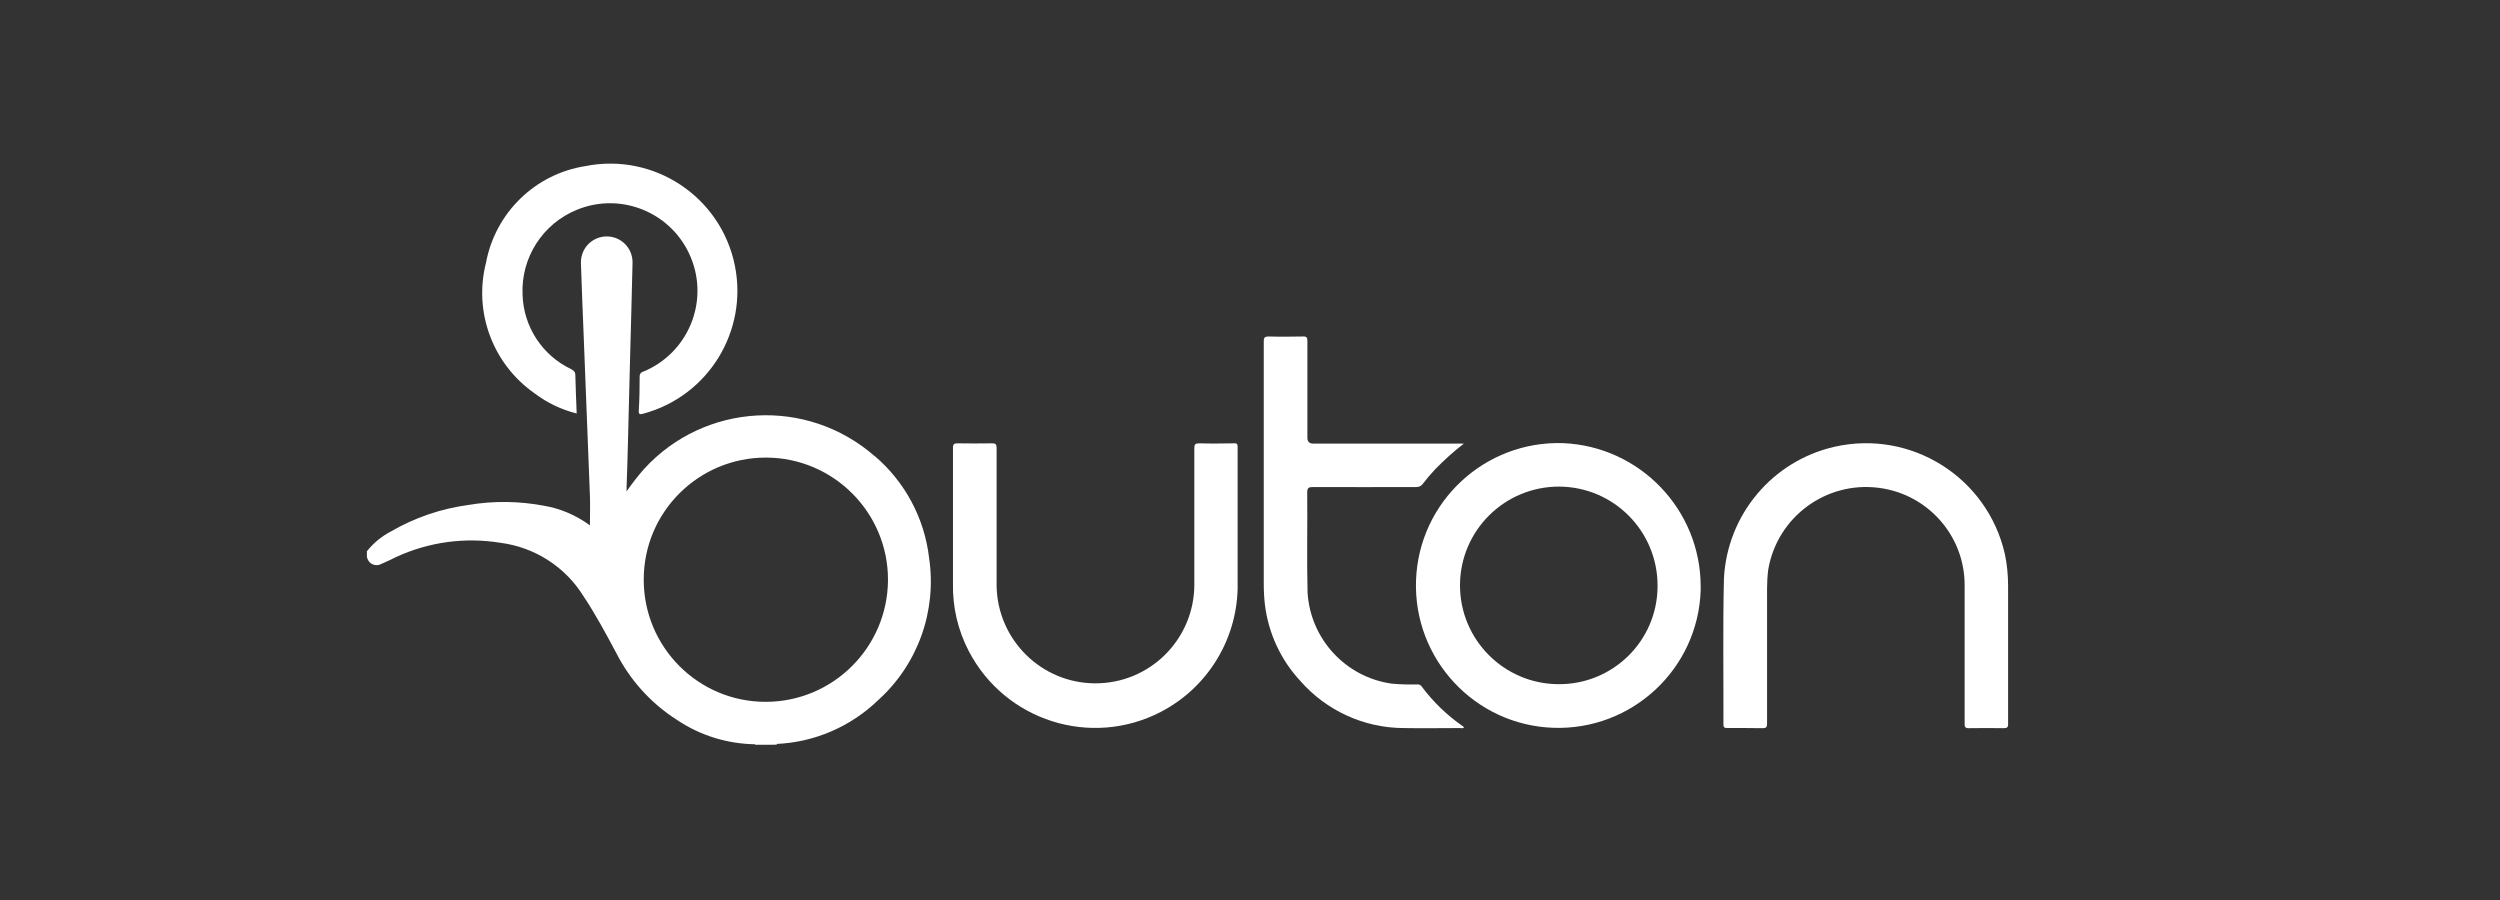
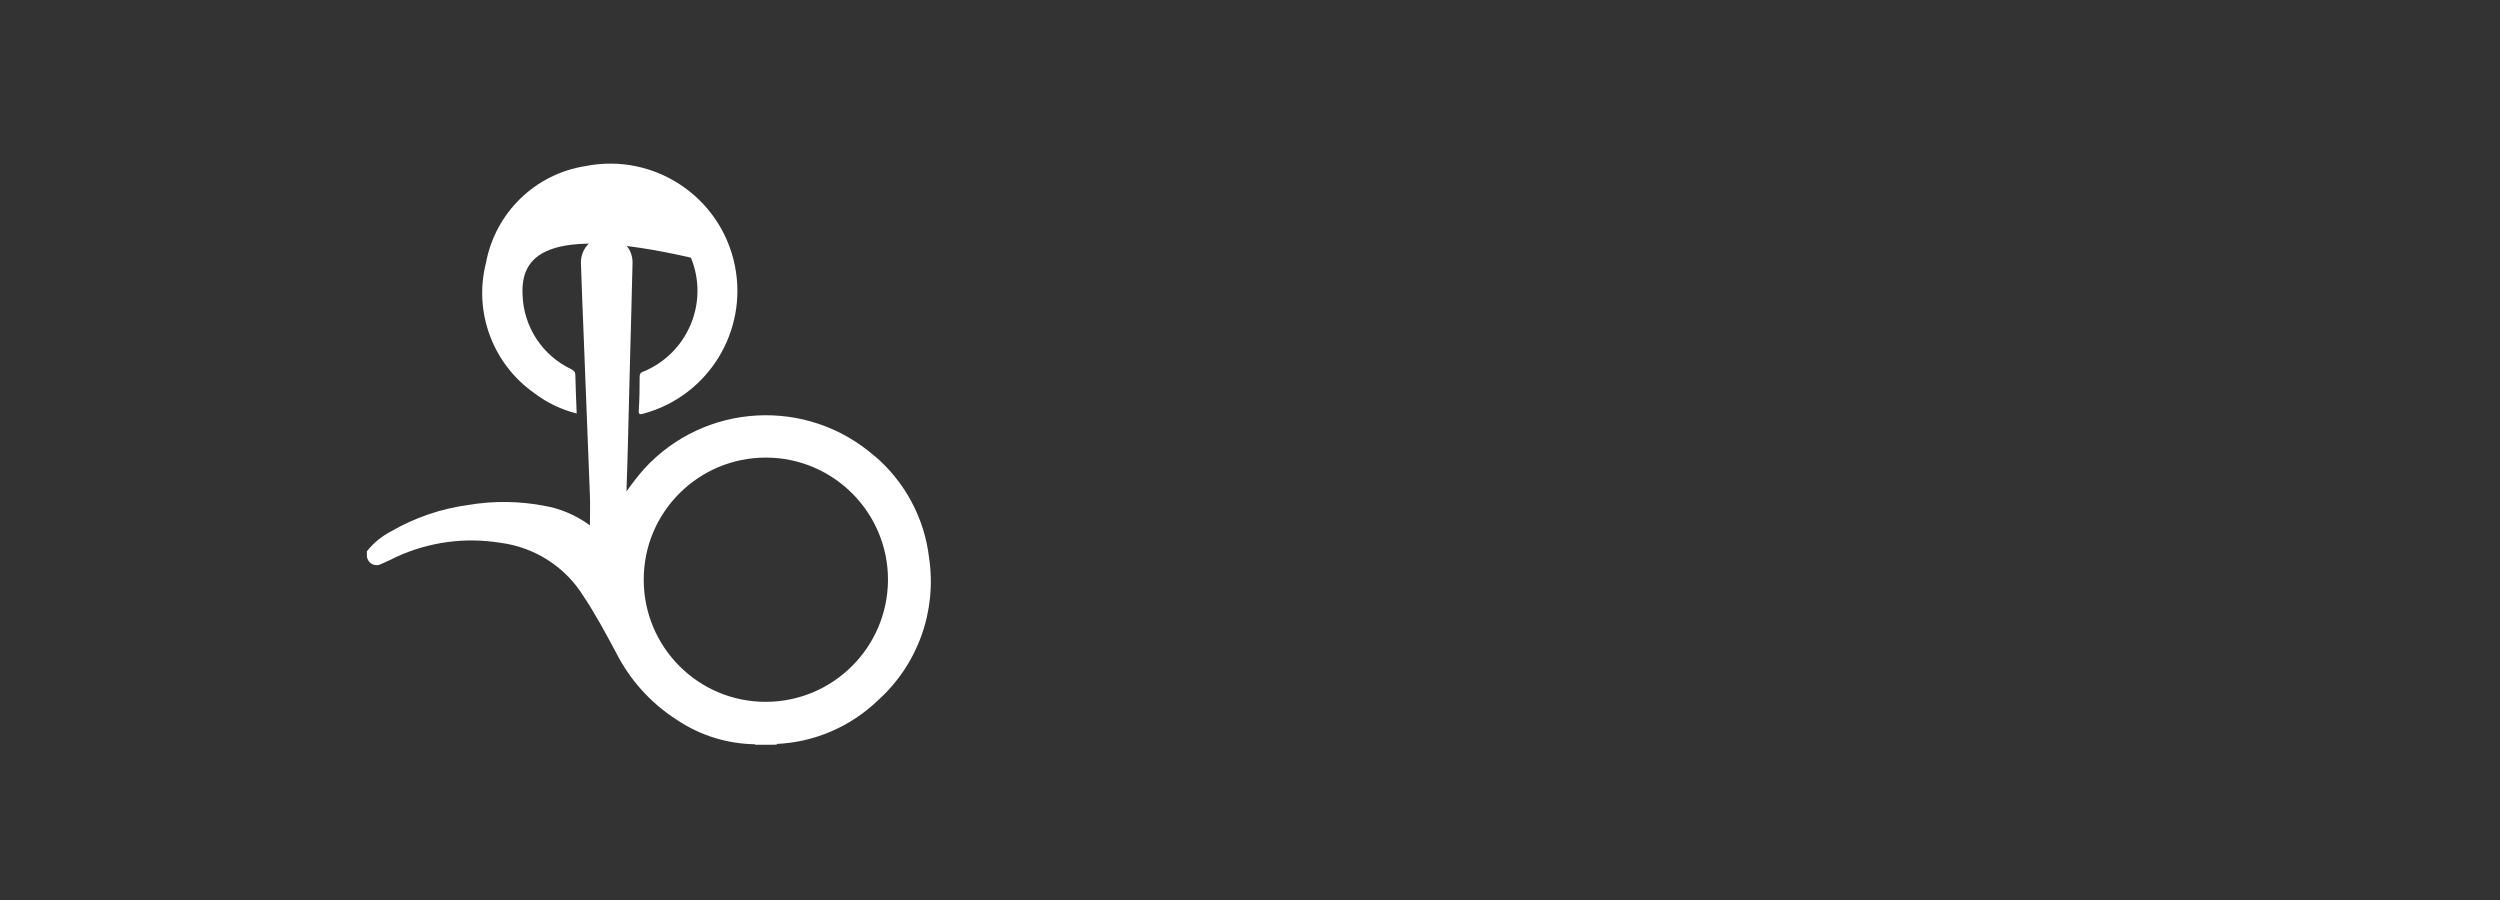
<svg xmlns="http://www.w3.org/2000/svg" width="200" height="72" viewBox="0 0 200 72" fill="none">
  <rect x="0" y="0" width="200" height="72" fill="#333333" stroke="none" />
  <path d="M60.403 59.586C60.403 59.586 60.403 59.545 60.403 59.531H62.141C62.141 59.531 62.141 59.572 62.141 59.586H60.431H60.403Z" fill="white" />
-   <path d="M46.135 33.078C44.926 32.779 43.785 32.236 42.781 31.476C39.427 29.14 37.865 24.971 38.883 21.006C39.63 17.028 42.794 13.932 46.8 13.294C52.313 12.18 57.676 15.738 58.79 21.251C59.849 26.506 56.658 31.693 51.471 33.092C51.199 33.159 51.077 33.187 51.104 32.82C51.159 31.924 51.172 31.014 51.172 30.118C51.159 29.941 51.267 29.778 51.444 29.738C55.029 28.271 56.74 24.184 55.273 20.613C53.807 17.028 49.719 15.317 46.148 16.784C43.419 17.897 41.681 20.599 41.803 23.546C41.871 26.112 43.364 28.42 45.673 29.52C45.863 29.629 46.012 29.71 46.026 29.982C46.053 31.014 46.094 32.046 46.135 33.105" fill="white" />
+   <path d="M46.135 33.078C44.926 32.779 43.785 32.236 42.781 31.476C39.427 29.14 37.865 24.971 38.883 21.006C39.63 17.028 42.794 13.932 46.8 13.294C52.313 12.18 57.676 15.738 58.79 21.251C59.849 26.506 56.658 31.693 51.471 33.092C51.199 33.159 51.077 33.187 51.104 32.82C51.159 31.924 51.172 31.014 51.172 30.118C51.159 29.941 51.267 29.778 51.444 29.738C55.029 28.271 56.74 24.184 55.273 20.613C43.419 17.897 41.681 20.599 41.803 23.546C41.871 26.112 43.364 28.42 45.673 29.52C45.863 29.629 46.012 29.71 46.026 29.982C46.053 31.014 46.094 32.046 46.135 33.105" fill="white" />
  <path d="M69.98 36.499C64.575 31.76 56.374 32.208 51.526 37.517C51.024 38.087 50.562 38.685 50.127 39.309V38.984C50.168 37.789 50.209 36.594 50.236 35.385C50.29 33.226 50.345 31.067 50.399 28.908C50.467 26.274 50.548 23.64 50.603 21.005C50.616 19.865 49.707 18.928 48.566 18.914C47.425 18.901 46.488 19.81 46.475 20.951C46.475 20.992 46.475 21.032 46.475 21.073C46.543 23.096 46.624 25.133 46.706 27.157C46.869 31.325 47.032 35.48 47.194 39.649C47.222 40.437 47.194 41.224 47.194 42.039C47.194 42.039 47.154 41.998 47.113 41.971C46.054 41.211 44.832 40.681 43.542 40.464C41.546 40.083 39.482 40.056 37.472 40.396C35.272 40.694 33.168 41.414 31.253 42.528C30.52 42.908 29.868 43.451 29.352 44.103V44.537C29.42 44.972 29.814 45.27 30.248 45.203C30.343 45.189 30.438 45.162 30.52 45.108C30.914 44.945 31.294 44.755 31.688 44.564C34.295 43.356 37.201 42.962 40.038 43.424C42.768 43.777 45.212 45.338 46.665 47.674C47.643 49.14 48.471 50.688 49.299 52.236C50.413 54.423 52.083 56.269 54.147 57.586C56.021 58.849 58.234 59.528 60.502 59.542C61.045 59.528 61.588 59.569 62.131 59.515C65.173 59.379 68.051 58.13 70.238 56.025C73.429 53.16 74.963 48.869 74.325 44.619C73.958 41.455 72.397 38.549 69.98 36.485M61.248 56.147C55.844 56.147 51.485 51.748 51.499 46.357C51.499 40.953 55.898 36.594 61.289 36.607C66.68 36.621 71.052 41.007 71.039 46.398C71.012 51.788 66.639 56.147 61.248 56.147Z" fill="white" />
-   <path d="M125.069 35.452C118.782 35.235 113.5 40.151 113.282 46.438C113.065 52.724 117.981 58.007 124.267 58.224C130.554 58.441 135.837 53.526 136.054 47.239C136.054 47.13 136.054 47.008 136.054 46.899C136.04 40.762 131.193 35.724 125.069 35.452ZM124.661 54.734C120.303 54.707 116.786 51.163 116.799 46.791C116.826 42.432 120.37 38.915 124.743 38.928C129.102 38.956 132.618 42.5 132.605 46.872C132.605 46.886 132.605 46.913 132.605 46.926C132.578 51.272 129.034 54.761 124.688 54.734C124.688 54.734 124.688 54.734 124.675 54.734" fill="white" />
-   <path d="M160.647 51.994V46.861C160.647 46.006 160.565 45.15 160.389 44.322C158.99 38.184 152.893 34.355 146.769 35.74C141.799 36.867 138.174 41.172 137.916 46.277C137.821 50.174 137.889 54.071 137.875 57.968C137.875 58.213 137.984 58.24 138.174 58.24C139.111 58.24 140.048 58.24 140.998 58.254C141.297 58.254 141.365 58.172 141.365 57.887C141.365 54.302 141.365 50.704 141.365 47.119C141.365 46.603 141.392 46.074 141.46 45.558C142.18 41.362 146.077 38.483 150.3 39.026C154.238 39.529 157.198 42.883 157.171 46.861C157.171 50.432 157.171 54.017 157.171 57.588C157.171 57.697 157.171 57.806 157.171 57.914C157.157 58.159 157.238 58.267 157.51 58.254C158.433 58.24 159.37 58.24 160.294 58.254C160.565 58.254 160.66 58.186 160.647 57.901C160.647 55.945 160.647 53.976 160.647 52.021" fill="white" />
-   <path d="M98.724 35.467C97.801 35.48 96.864 35.494 95.941 35.467C95.615 35.467 95.547 35.548 95.547 35.861C95.547 39.513 95.547 43.152 95.547 46.805C95.52 51.177 91.962 54.694 87.59 54.667C83.299 54.64 79.809 51.191 79.728 46.886C79.728 43.207 79.728 39.513 79.728 35.833C79.728 35.535 79.646 35.467 79.361 35.467C78.451 35.48 77.528 35.48 76.618 35.467C76.333 35.467 76.238 35.521 76.238 35.833C76.238 39.445 76.238 43.057 76.238 46.669C76.197 48.557 76.632 50.417 77.501 52.087C80.407 57.668 87.278 59.854 92.872 56.948C96.552 55.034 98.901 51.272 99.01 47.117V35.779C99.01 35.535 98.969 35.453 98.697 35.453" fill="white" />
-   <path d="M113.743 54.919C113.648 54.796 113.499 54.728 113.349 54.756C112.67 54.769 111.991 54.756 111.312 54.688C107.633 54.158 104.835 51.117 104.605 47.41C104.537 44.734 104.605 42.059 104.577 39.398C104.577 39.018 104.7 38.964 105.039 38.964C107.782 38.977 110.538 38.964 113.281 38.964C113.499 38.977 113.702 38.882 113.824 38.706C114.137 38.298 114.463 37.918 114.816 37.538C115.535 36.804 116.296 36.112 117.111 35.487H105.053C104.745 35.487 104.591 35.329 104.591 35.012V27.272C104.591 27.001 104.523 26.906 104.238 26.919C103.328 26.933 102.405 26.946 101.495 26.919C101.156 26.919 101.088 27.028 101.101 27.34C101.101 33.79 101.101 40.24 101.101 46.69C101.101 47.26 101.128 47.83 101.196 48.401C101.481 50.668 102.459 52.787 104.021 54.47C106.112 56.86 109.126 58.232 112.29 58.245C113.797 58.273 115.305 58.245 116.825 58.245C116.92 58.245 117.029 58.3 117.124 58.191C117.097 58.164 117.07 58.137 117.043 58.109C115.78 57.24 114.666 56.168 113.743 54.932" fill="white" />
</svg>